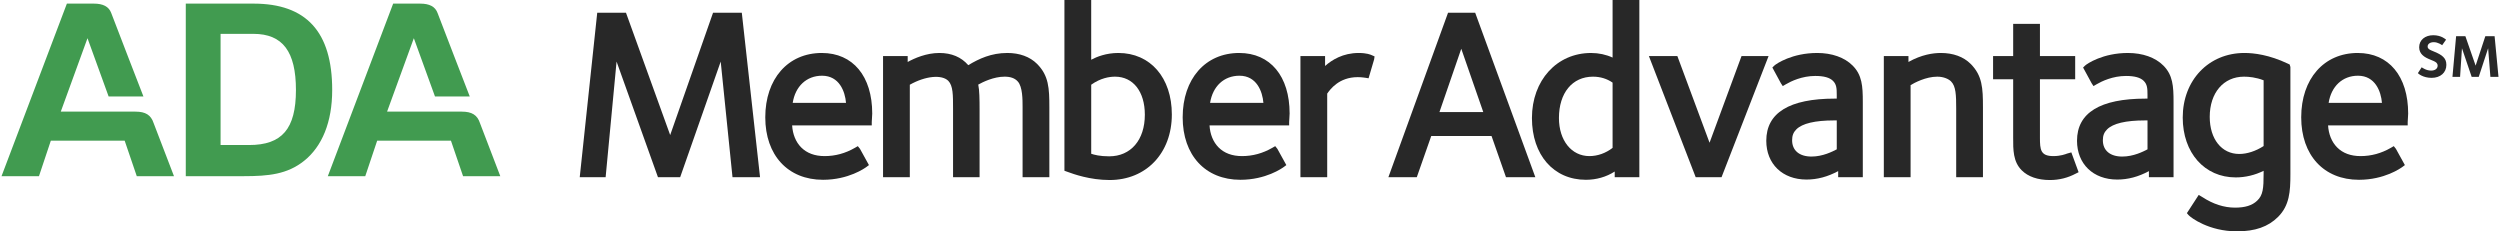
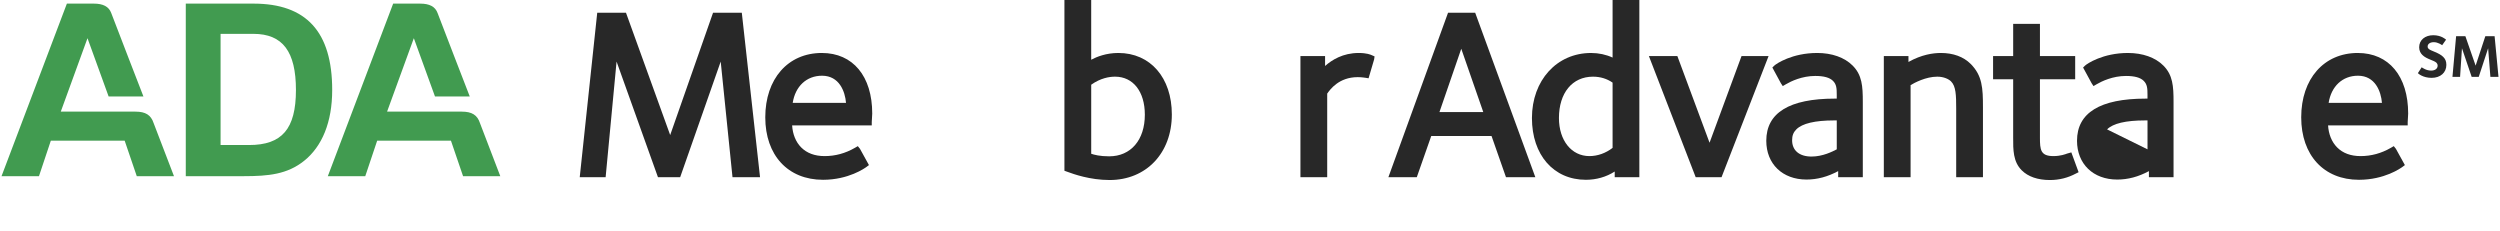
<svg xmlns="http://www.w3.org/2000/svg" width="3.523in" height="0.326in" viewBox="0 0 3269.03 302.87">
  <defs id="defs4">
    <style type="text/css" id="style2">
   
    .fil0 {fill:#282828;fill-rule:nonzero}
    .fil1 {fill:#419B50;fill-rule:nonzero}
   
  </style>
  </defs>
  <g id="Layer_x0020_1">
    <g id="_2506969602864">
      <polygon class="fil0" points="931.52,16.71 875.41,176.82 817.55,16.71 779.9,16.71 757,231.97 790.9,231.97 805.22,80.63 859.4,231.97 888.49,231.97 941.55,80.61 956.99,231.97 993.05,231.97 969.18,16.71 " id="polygon7" />
      <path class="fil0" d="M1035.81 134.69c3.44,-21.76 18.14,-35.56 38.44,-35.56 22.59,0 30.16,20.65 31.37,35.56l-69.81 0zm38.12 -65.34c-44.28,0 -74.02,33.85 -74.02,84.25 0,49.68 29.67,81.78 75.58,81.78 33.45,0 54.79,-15.24 57.11,-16.97l3.04 -2.28 -11.74 -21.28 -2.82 -3.52 -3.85 2.22c-12.38,7.17 -25.69,10.81 -39.57,10.81 -12.94,0 -23.31,-3.85 -30.82,-11.44 -6.97,-7.05 -11.08,-17.16 -11.78,-28.76l104.25 0 0 -4.37c0,-1.27 0.14,-3.09 0.28,-4.95 0.17,-2.23 0.34,-4.52 0.34,-6.2 0,-48.9 -25.28,-79.29 -65.99,-79.29z" id="path9" />
-       <path class="fil0" d="M1316.67 69.36c-20.81,0 -36.88,7.43 -51.01,15.97 -9.17,-10.6 -21.88,-15.97 -37.84,-15.97 -17.02,0 -32.43,6.79 -41.47,11.79l0 -7.76 -32.26 0 0 158.59 35.04 0 0 -121.05c20.63,-11.62 41.93,-13.53 50.4,-5.08 6.23,6.49 6.22,18.46 6.21,36.56l0 89.56 34.73 0 0 -88.28c0,-13.54 -0.15,-25.51 -1.74,-32.93 5.88,-3.3 20.21,-10.39 34.53,-10.39 7.84,0 13.45,2.05 17.24,6.34 6.29,6.81 6.28,23.96 6.27,33.26l0 91.99 35.05 0 0 -91.37c0,-25.31 -0.78,-41.6 -16.14,-56.98 -9.36,-9.34 -22.84,-14.27 -39.01,-14.27z" id="path11" />
      <path class="fil0" d="M1426.61 110.92c12.23,-8.69 23.68,-10.55 31.24,-10.55 23.69,0 38.99,19.56 38.99,49.82 0,33.09 -18.34,54.47 -46.72,54.47 -12.25,0 -19.58,-2.02 -23.5,-3.36l0 -90.38zm35.58 -41.57c-16,0 -28.37,4.98 -35.58,8.85l0 -78.21 -35.05 0 0 223.56 4.33 1.55c7.15,2.62 28.87,10.58 54.84,10.58 47.96,0 81.46,-35.29 81.46,-85.8 0,-48.17 -28.13,-80.53 -70.01,-80.53z" id="path13" />
-       <path class="fil0" d="M1582.26 134.69c3.45,-21.76 18.15,-35.56 38.44,-35.56 22.59,0 30.16,20.65 31.37,35.56l-69.81 0zm38.13 -65.34c-44.28,0 -74.02,33.85 -74.02,84.25 0,49.68 29.66,81.78 75.57,81.78 33.45,0 54.79,-15.24 57.11,-16.97l3.04 -2.28 -11.74 -21.28 -2.81 -3.52 -3.86 2.22c-12.38,7.17 -25.7,10.81 -39.57,10.81 -12.94,0 -23.31,-3.85 -30.81,-11.44 -6.98,-7.05 -11.08,-17.16 -11.78,-28.76l104.24 0 0 -4.37c0,-1.27 0.15,-3.09 0.29,-4.95 0.17,-2.23 0.33,-4.52 0.33,-6.2 0,-48.9 -25.28,-79.29 -65.98,-79.29z" id="path15" />
      <path class="fil0" d="M1776.75 69.36c-20.44,0 -35.06,9.08 -43.94,17.02l0 -12.99 -32.26 0 0 158.59 35.04 0 0 -109.46 0.07 -0.09c3.77,-5.3 15.24,-21.43 39.85,-21.43 4.99,0 9.9,0.79 10.44,0.87l3.8 0.63 7.28 -24.76 0.57 -3.88 -3.52 -1.55c-1.83,-0.81 -6.69,-2.95 -17.34,-2.95z" id="path17" />
      <path class="fil0" d="M1939.94 146.76l-57.41 0 28.58 -82.92 28.83 82.92zm-46.15 -130.05l-78.09 215.26 37.19 0 18.89 -53.87 78.96 0 18.89 53.87 38.44 0 -78.74 -215.26 -35.53 0z" id="path19" />
      <path class="fil0" d="M2109.21 193.61c-8.95,6.94 -19.67,10.75 -30.31,10.75 -23.5,0 -39.91,-20.48 -39.91,-49.82 0,-32.9 17.5,-54.16 44.56,-54.16 9.59,0 18.21,2.62 25.67,7.78l0 85.45zm0 -118.24c-8.45,-3.91 -18.21,-6.01 -28.14,-6.01 -44.87,0 -77.44,35.83 -77.44,85.18 0,48.36 28.39,80.84 70.62,80.84 13.75,0 26.81,-3.76 37.75,-10.82l0 7.41 32.25 0 0 -231.97 -35.04 0 0 75.36z" id="path21" />
      <polygon class="fil0" points="2278.04,73.38 2236.17,186.86 2194.01,73.38 2156.74,73.38 2218.01,231.97 2251.87,231.97 2313.46,73.38 " id="polygon23" />
      <path class="fil0" d="M2349.79 169.38c7.78,-7.78 24.45,-11.73 49.55,-11.73l3.37 0 0 37.86c-5.69,2.97 -18.38,9.45 -33.09,9.45 -15.88,0 -25.36,-7.97 -25.36,-21.33 0,-6.11 1.65,-10.37 5.53,-14.26zm27.26 -100.02c-32.71,0 -53.58,14 -56.34,16.75l-2.31 2.31 11.15 20.52 2.48 3.78 3.88 -2.29c6.99,-4.1 21.3,-10.99 38.65,-10.99 11.28,0 18.88,2.11 23.23,6.47 4.59,4.58 4.91,9.84 4.91,17.97l0 5.23 -2.44 0c-59.61,0 -89.82,18.56 -89.82,55.14 0,30.39 21.17,50.82 52.66,50.82 13.93,0 27.67,-3.6 41.46,-11.04l0 7.93 32.25 0 0 -98.49c0,-20.72 -0.93,-35.25 -13.36,-47.66 -10.6,-10.62 -27.09,-16.46 -46.43,-16.46z" id="path25" />
      <path class="fil0" d="M2538.98 69.36c-10.12,0 -25.17,2.1 -42.4,11.77l0 -7.74 -32.25 0 0 158.59 35.04 0 0 -120.55c5,-2.99 19.88,-11.05 34.95,-11.05 8.72,0 15.14,3.32 17.97,6.16 6.45,6.44 6.78,17.84 6.78,35.91l0 89.52 35.04 0 0 -91.37c0,-25.31 -0.77,-41.6 -16.14,-56.98 -9.36,-9.34 -22.85,-14.27 -38.99,-14.27z" id="path27" />
      <path class="fil0" d="M2704.5 200.98c-2.4,0.92 -8.77,3.38 -18.16,3.38 -16.84,0 -17.63,-8.27 -17.63,-24.12l0 -76.45 46.14 0 0 -30.41 -46.14 0 0 -42.11 -35.04 0 0 42.11 -26.31 0 0 30.41 26.31 0 -0.01 76.04c-0.06,16.36 -0.13,31.8 11.2,43.13 8.33,8.33 21.07,12.73 36.83,12.73 12.1,0 23.42,-2.78 34.14,-8.5l3.5 -1.74 -9.51 -25.96 -5.33 1.5z" id="path29" />
-       <path class="fil0" d="M2756.61 169.4c7.79,-7.8 24.47,-11.74 49.56,-11.74l3.38 0 0 37.86c-5.68,2.97 -18.39,9.45 -33.1,9.45 -15.88,0 -25.36,-7.97 -25.36,-21.33 0,-6.12 1.65,-10.38 5.53,-14.24zm27.26 -100.04c-32.66,0 -53.57,14 -56.33,16.75l-2.32 2.31 11.15 20.52 2.48 3.77 3.89 -2.29c7,-4.1 21.32,-10.97 38.65,-10.97 11.27,0 18.89,2.11 23.23,6.46 4.59,4.59 4.91,9.85 4.91,17.98l0 5.23 -2.45 0c-59.6,0 -89.82,18.56 -89.82,55.14 0,30.39 21.16,50.82 52.66,50.82 13.95,0 27.69,-3.6 41.47,-11.04l0 7.93 32.25 0 0 -98.49c0,-20.74 -0.93,-35.25 -13.35,-47.66 -10.6,-10.62 -27.09,-16.46 -46.43,-16.46z" id="path31" />
-       <path class="fil0" d="M2935.89 100.37c6.31,0 15.69,0.86 25.67,4.75l0 86.09c-10.4,6.69 -21.65,10.36 -31.87,10.36 -23.13,0 -38.68,-19.52 -38.68,-48.59 0,-31.46 18.04,-52.61 44.87,-52.61zm57.27 -17.11c-24.28,-11.5 -44.21,-13.91 -56.65,-13.91 -46.84,0 -80.85,35.57 -80.85,84.56 0,46.14 28.53,78.36 69.39,78.36 12.57,0 25.24,-3.01 36.51,-8.66l0 3.36c0,19.8 -0.77,28.6 -8.55,35.86 -6.47,6.15 -15.65,9.01 -28.88,9.01 -14.39,0 -28.76,-4.64 -42.7,-13.78l-4.85 -2.86 -15.47 23.85 2.12 2.48c2.84,3.32 26.63,21.34 63.39,21.34 23.84,0 40.95,-6.01 53.86,-18.92 14.96,-14.96 16.14,-33.3 16.14,-55.72l0 -140.58 -0.95 -3.2 -2.49 -1.18z" id="path33" />
+       <path class="fil0" d="M2756.61 169.4c7.79,-7.8 24.47,-11.74 49.56,-11.74l3.38 0 0 37.86zm27.26 -100.04c-32.66,0 -53.57,14 -56.33,16.75l-2.32 2.31 11.15 20.52 2.48 3.77 3.89 -2.29c7,-4.1 21.32,-10.97 38.65,-10.97 11.27,0 18.89,2.11 23.23,6.46 4.59,4.59 4.91,9.85 4.91,17.98l0 5.23 -2.45 0c-59.6,0 -89.82,18.56 -89.82,55.14 0,30.39 21.16,50.82 52.66,50.82 13.95,0 27.69,-3.6 41.47,-11.04l0 7.93 32.25 0 0 -98.49c0,-20.74 -0.93,-35.25 -13.35,-47.66 -10.6,-10.62 -27.09,-16.46 -46.43,-16.46z" id="path31" />
      <path class="fil0" d="M3046.68 134.69c3.46,-21.76 18.15,-35.56 38.44,-35.56 22.59,0 30.16,20.65 31.37,35.56l-69.81 0zm38.13 -65.34c-44.28,0 -74.03,33.85 -74.03,84.25 0,49.68 29.67,81.78 75.58,81.78 33.44,0 54.78,-15.24 57.11,-16.97l3.04 -2.28 -11.74 -21.28 -2.8 -3.54 -3.85 2.24c-12.37,7.17 -25.7,10.81 -39.57,10.81 -12.95,0 -23.32,-3.85 -30.82,-11.45 -6.97,-7.06 -11.09,-17.15 -11.78,-28.75l104.24 0 0 -4.37c0,-1.27 0.14,-3.09 0.28,-4.95 0.17,-2.23 0.34,-4.52 0.34,-6.2 0,-48.9 -25.29,-79.29 -65.98,-79.29z" id="path35" />
      <path class="fil1" d="M225.79 230.65l-48.73 0 -15.85 -46.49 -96.66 0 -15.53 46.49 -49.02 0 85.56 -225.91 35.31 0c11.98,0 19.66,3.76 22.82,12.44 3.15,8.66 42.11,109.15 42.11,109.15l-45.57 0 -27.67 -76.32 -34.98 96.14 97.79 0c13.12,0 20.29,4.35 23.8,15.1l26.62 69.41z" id="path37" />
      <path class="fil1" d="M652.98 230.65l-48.74 0 -15.87 -46.49 -96.57 0 -15.6 46.49 -49.02 0 85.54 -225.91 35.36 0c12.03,0 19.72,3.76 22.84,12.44 3.16,8.66 42.1,109.15 42.1,109.15l-45.53 0 -27.7 -76.32 -35.03 96.14 97.85 0c13.1,0 20.33,4.35 23.8,15.1l26.58 69.41z" id="path39" />
      <path class="fil1" d="M241.23 4.73l88.61 0c69.11,0 103.07,36.79 103.07,113.12 0,42.08 -13.2,73.85 -36.8,92.74 -22,17.59 -46.51,20.06 -78.88,20.06l-76.01 0 0 -225.91zm82.9 185.14c43.06,0 61.32,-21.09 61.32,-72.02 0,-50.25 -17.3,-73.52 -55.61,-73.52l-43.06 0 0 145.53 37.35 0z" id="path41" />
      <path class="fil0" d="M3181.49 101.92c-11.34,0 -17.41,-5.51 -17.97,-6.15l4.96 -7.67c1.11,0.72 6.06,4.32 12.37,4.32 5.18,0 8.54,-2.56 8.54,-6.47 0,-1.6 -0.71,-2.96 -1.51,-3.75 -3.36,-3.36 -12.86,-4.63 -18.45,-10.22 -2.15,-2.16 -4.23,-5.27 -4.23,-10.06 0,-9.59 7.75,-15.81 18.45,-15.81 10.53,0 16.28,5.35 16.76,5.83l-5.11 7.26c-0.72,-0.56 -5.59,-3.99 -10.94,-3.99 -4.71,0 -8.06,2.23 -8.06,5.59 0,1.59 0.48,2.31 1.36,3.19 2.55,2.56 13.49,4.95 19,10.46 2.56,2.56 4.15,5.51 4.15,10.46 0,10.06 -7.66,17.01 -19.32,17.01z" id="path43" />
      <polygon class="fil0" points="3258.45,100.64 3255.5,63.19 3243.2,100.64 3233.94,100.64 3221.24,63.19 3218.77,100.64 3208.79,100.64 3213.58,47.39 3225.71,47.39 3239.13,85.95 3251.83,47.39 3263.96,47.39 3269.03,100.26 3269.03,100.64 " id="polygon45" />
    </g>
  </g>
</svg>